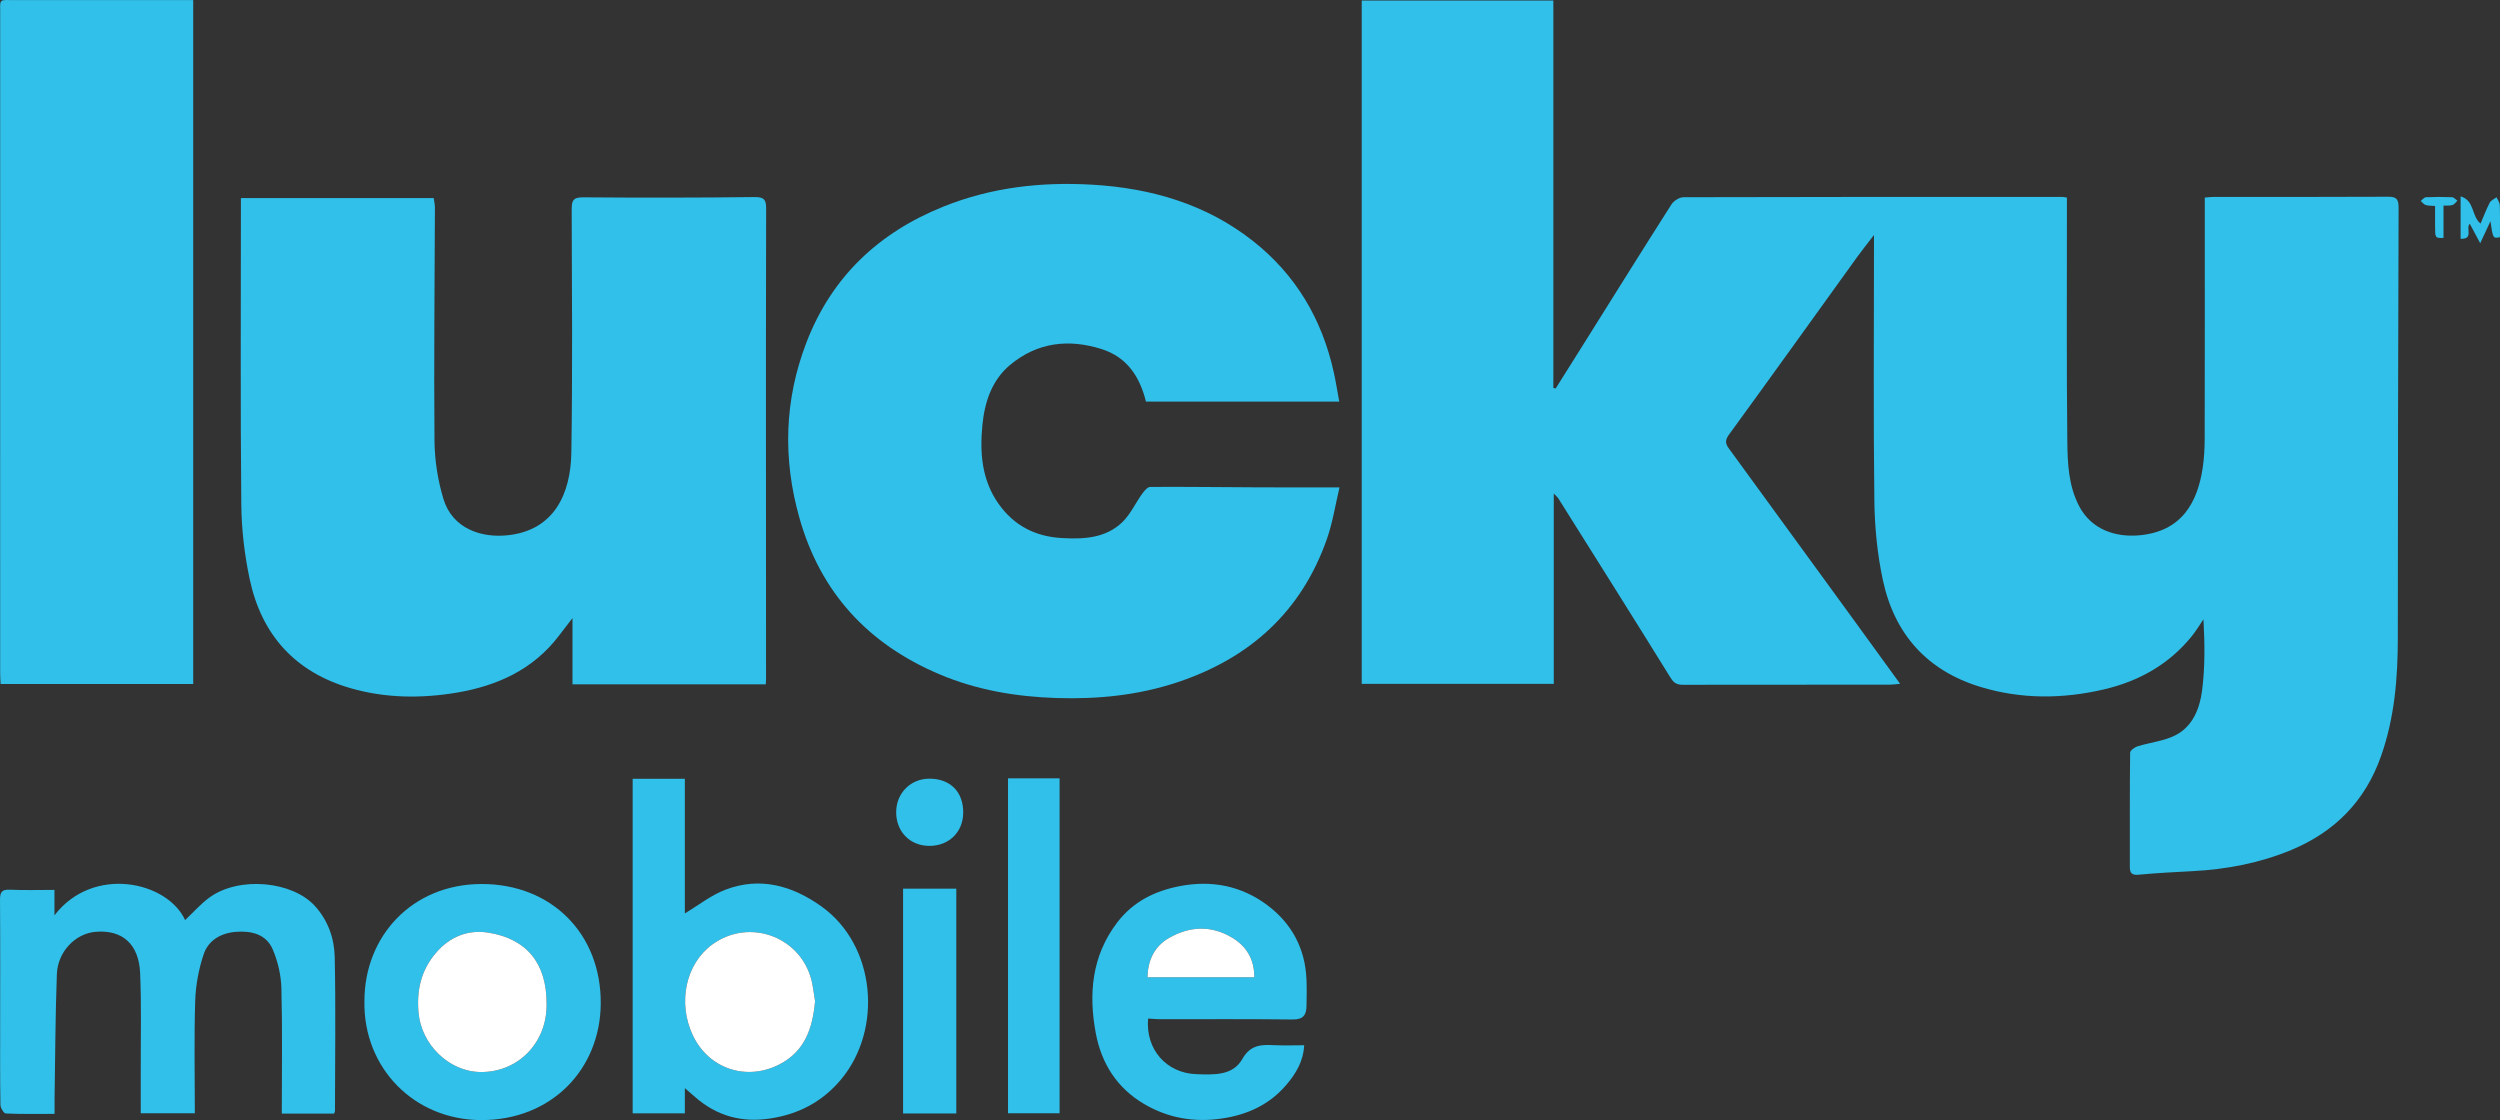
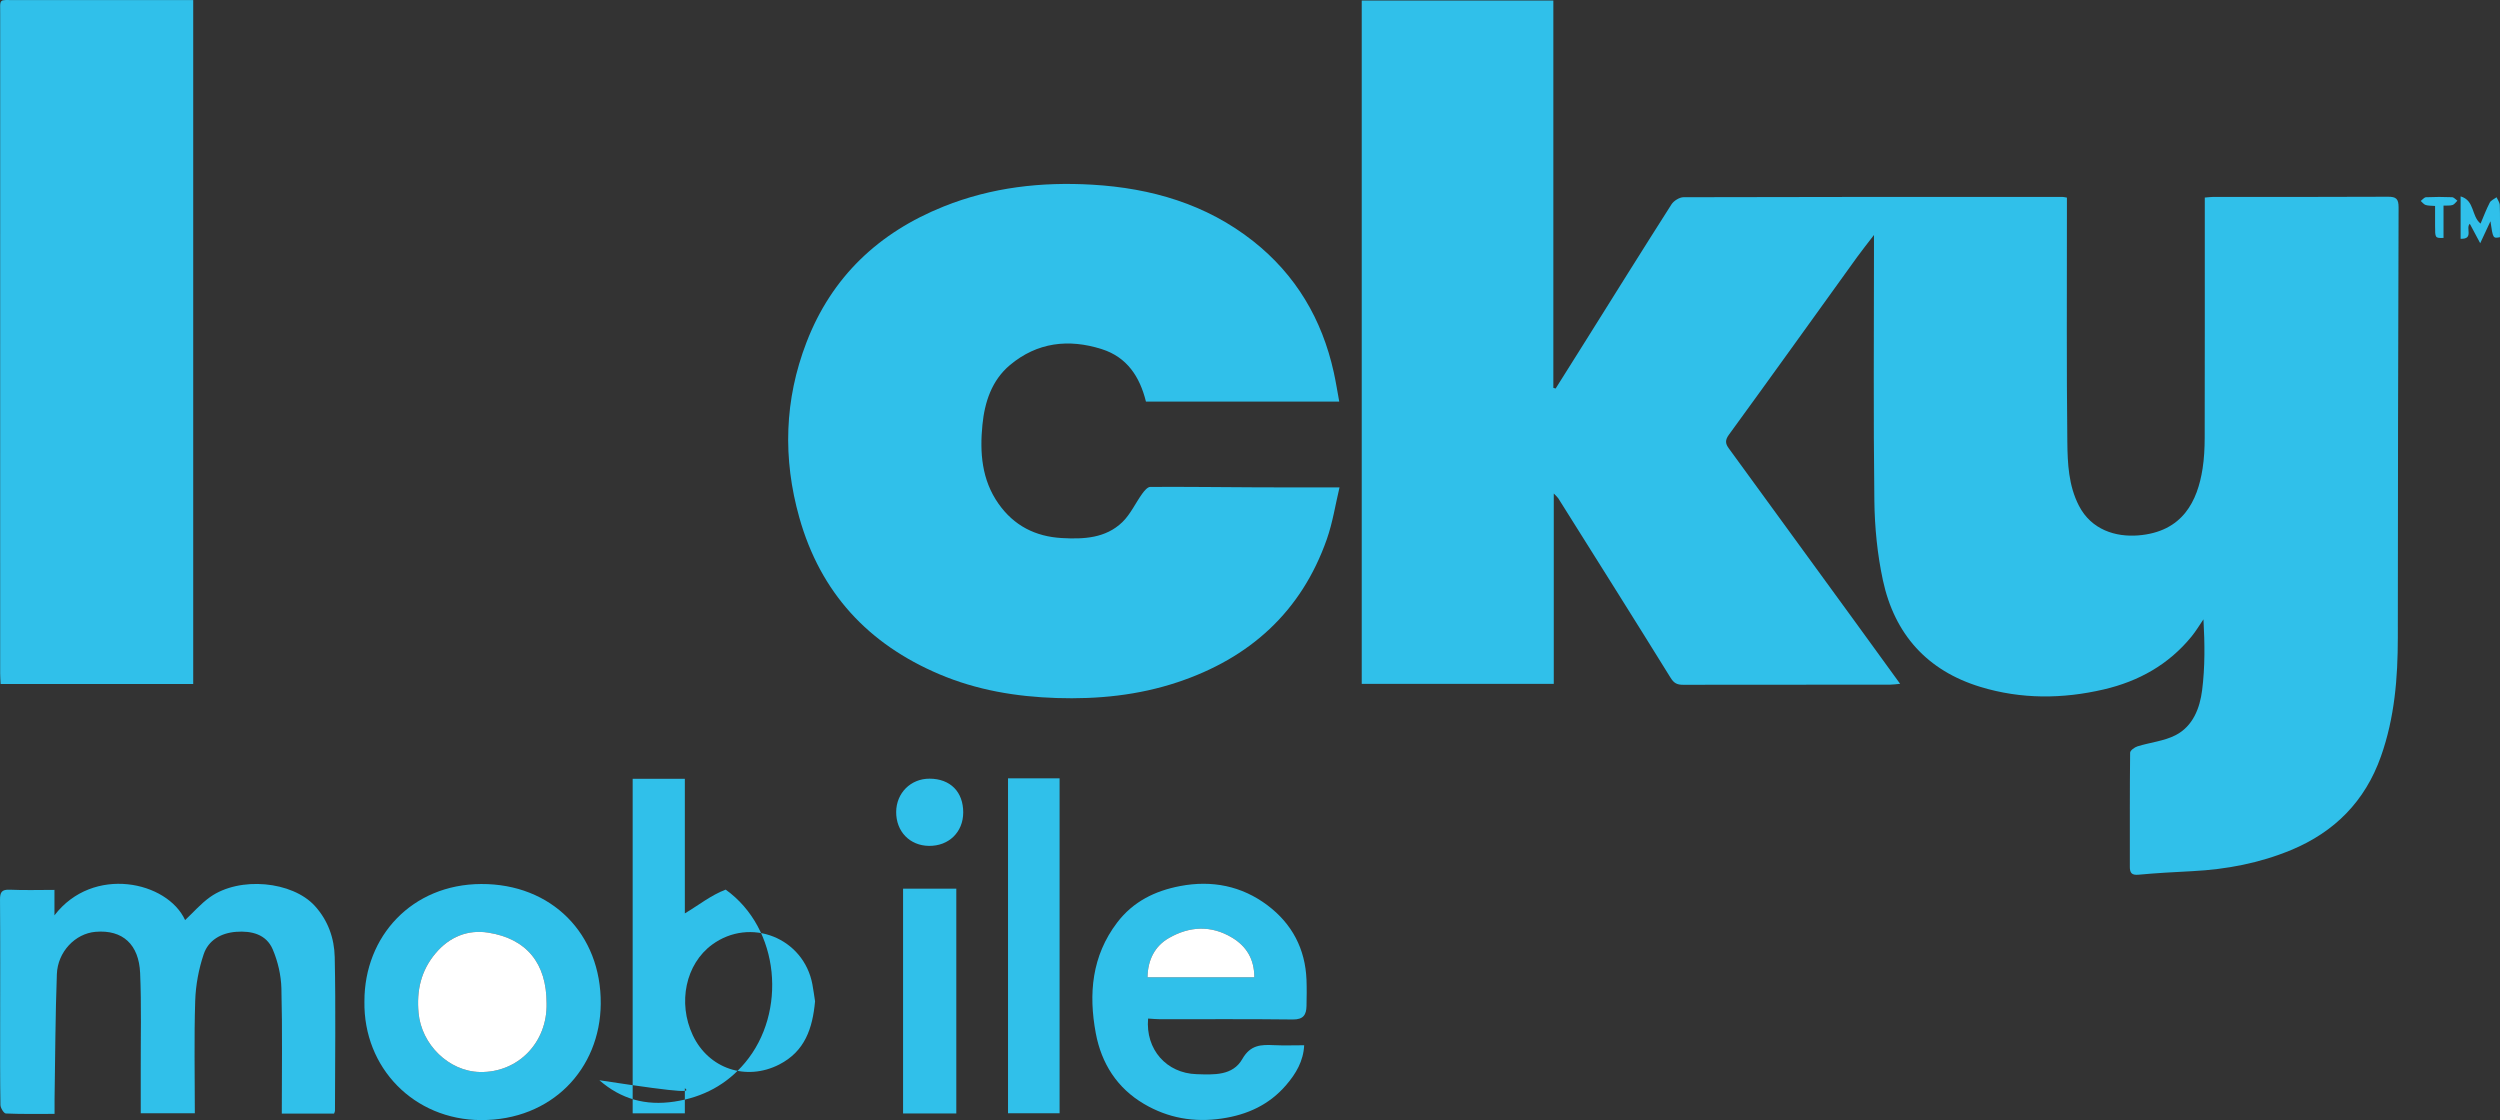
<svg xmlns="http://www.w3.org/2000/svg" version="1.1" id="Layer_1" x="0px" y="0px" width="456.48px" height="204.518px" viewBox="0 0 456.48 204.518" enable-background="new 0 0 456.48 204.518" xml:space="preserve">
  <rect x="0" y="0" width="456.48" height="204.518" fill="#333333" stroke="none" />
  <g>
    <path fill-rule="evenodd" clip-rule="evenodd" fill="#30C0EA" d="M283.706,90.106c0,11.838,0,23.224,0,34.761   c-11.709,0-23.322,0-35.065,0c0-41.56,0-83.114,0-124.767c11.618,0,23.187,0,34.986,0c0,23.567,0,47.143,0,70.718   c0.14,0.041,0.28,0.082,0.42,0.123c1.722-2.74,3.448-5.478,5.167-8.22c5.312-8.474,10.599-16.964,15.977-25.396   c0.421-0.661,1.466-1.313,2.223-1.315c23.062-0.069,46.123-0.057,69.185-0.053c0.187,0,0.374,0.055,0.802,0.124   c0,1.283-0.001,2.588,0,3.894c0.007,13.569-0.077,27.14,0.076,40.707c0.044,3.942,0.22,7.963,2.11,11.644   c2.284,4.448,6.753,5.753,10.813,5.436c8.182-0.639,10.85-6.311,11.771-12.18c0.294-1.871,0.382-3.791,0.387-5.689   c0.031-13.76,0.018-27.521,0.018-41.282c0-0.812,0-1.624,0-2.536c0.647-0.052,1.075-0.116,1.502-0.117   c10.639-0.005,21.278,0.024,31.917-0.035c1.532-0.009,1.973,0.374,1.967,1.97c-0.092,26.178-0.124,52.356-0.139,78.534   c-0.004,7.377-0.587,14.633-3.078,21.676c-2.906,8.217-8.472,13.81-16.395,17.103c-5.747,2.388-11.801,3.539-18.017,3.86   c-3.292,0.169-6.587,0.345-9.869,0.65c-1.254,0.116-1.576-0.352-1.575-1.449c0.008-6.944-0.025-13.889,0.054-20.832   c0.005-0.402,0.812-0.992,1.35-1.159c2.311-0.72,4.848-0.954,6.954-2.04c3.155-1.626,4.42-4.914,4.839-8.191   c0.542-4.243,0.49-8.562,0.246-12.959c-0.722,1.05-1.374,2.156-2.177,3.14c-4.183,5.124-9.641,8.174-16.021,9.659   c-7.531,1.755-15.053,1.804-22.49-0.45c-9.771-2.961-15.728-9.643-17.843-19.487c-1.015-4.724-1.5-9.64-1.56-14.477   c-0.191-15.351-0.07-30.706-0.069-46.059c0-0.63,0-1.26,0-2.505c-1.246,1.628-2.2,2.812-3.087,4.043   c-7.794,10.813-15.552,21.653-23.401,32.427c-0.729,1-0.647,1.631-0.035,2.472c7.632,10.474,15.263,20.949,22.891,31.427   c2.745,3.771,5.479,7.549,8.406,11.583c-0.745,0.066-1.268,0.151-1.791,0.152c-12.614,0.008-25.228-0.001-37.842,0.025   c-1.047,0.002-1.648-0.263-2.256-1.244c-6.795-10.965-13.672-21.881-20.533-32.806C284.398,90.782,284.196,90.626,283.706,90.106z" />
-     <path fill-rule="evenodd" clip-rule="evenodd" fill="#30C0EA" d="M139.822,124.949c-11.831,0-23.475,0-35.291,0   c0-3.91,0-7.757,0-12.092c-1.042,1.355-1.789,2.321-2.53,3.291c-4.697,6.142-11.262,9.087-18.593,10.321   c-6.468,1.088-13.025,1.03-19.401-0.813c-10.083-2.913-16.233-9.704-18.406-19.861c-0.96-4.492-1.499-9.155-1.543-13.747   c-0.173-17.836-0.071-35.674-0.071-53.512c0-0.755,0-1.509,0-2.376c11.785,0,23.407,0,35.2,0c0.072,0.53,0.227,1.134,0.225,1.739   c-0.041,14.201-0.206,28.403-0.077,42.603c0.032,3.545,0.605,7.202,1.631,10.595c1.642,5.434,6.926,7.178,11.835,6.627   c8.381-0.939,11.406-7.536,11.523-15.089c0.229-14.776,0.113-29.558,0.061-44.337c-0.005-1.631,0.227-2.282,2.083-2.268   c10.447,0.083,20.895,0.082,31.341-0.048c1.928-0.024,2.088,0.696,2.083,2.268c-0.047,15.799-0.035,31.598-0.033,47.397   c0.001,12.804,0.011,25.609,0.014,38.414C139.875,124.305,139.847,124.549,139.822,124.949z" />
    <path fill-rule="evenodd" clip-rule="evenodd" fill="#30C0EA" d="M244.538,73.333c-11.985,0-23.622,0-35.295,0   c-1.126-4.553-3.455-8.117-8.062-9.582c-6.046-1.923-11.789-1.261-16.762,2.897c-3.336,2.79-4.628,6.784-5.035,10.917   c-0.496,5.034-0.152,10.018,2.931,14.404c2.831,4.028,6.758,6.006,11.579,6.276c3.978,0.223,7.982,0.042,11.035-2.906   c1.49-1.438,2.394-3.473,3.63-5.19c0.372-0.516,0.967-1.238,1.464-1.241c6.621-0.038,13.243,0.048,19.864,0.078   c4.754,0.021,9.509,0.004,14.7,0.004c-0.757,3.163-1.245,6.411-2.314,9.454c-4.667,13.284-14.105,21.75-27.292,26.135   c-7.142,2.375-14.542,3.119-22.074,2.874c-7.394-0.24-14.565-1.446-21.392-4.343c-12.995-5.515-21.696-14.885-25.562-28.592   c-3.052-10.82-2.728-21.537,1.303-32.004c4.607-11.965,13.183-20.052,25.055-24.812c8.756-3.511,17.881-4.524,27.156-3.978   c10.709,0.63,20.785,3.538,29.357,10.311c7.781,6.147,12.569,14.245,14.705,23.912C243.909,69.652,244.177,71.384,244.538,73.333z" />
    <path fill-rule="evenodd" clip-rule="evenodd" fill="#30C0EA" d="M35.279,0.012c0,41.709,0,83.223,0,124.875   c-11.682,0-23.306,0-35.164,0c-0.029-0.642-0.085-1.312-0.085-1.981C0.026,82.842,0.022,42.78,0.034,2.717   c0-3.096-0.354-2.699,2.787-2.702C13.573,0.007,24.325,0.012,35.279,0.012z" />
    <path fill-rule="evenodd" clip-rule="evenodd" fill="#30C0EA" d="M61,203.33c-3.196,0-6.304,0-9.546,0   c0-7.672,0.123-15.278-0.072-22.875c-0.062-2.389-0.644-4.898-1.582-7.1c-1.181-2.771-3.866-3.426-6.697-3.21   c-2.743,0.21-5.049,1.528-5.91,4.087c-0.911,2.707-1.458,5.642-1.549,8.497c-0.217,6.798-0.07,13.607-0.07,20.541   c-3.317,0-6.519,0-9.874,0c0-2.732,0.006-5.388-0.001-8.043c-0.017-5.859,0.14-11.725-0.114-17.574   c-0.224-5.165-3.151-7.935-8.146-7.509c-3.699,0.316-6.907,3.639-7.057,7.738c-0.276,7.557-0.296,15.124-0.419,22.686   c-0.015,0.875-0.002,1.751-0.002,2.819c-3.075,0-5.989,0.057-8.894-0.072c-0.366-0.016-0.976-1.007-0.985-1.555   c-0.081-4.775-0.053-9.553-0.054-14.33c0-7.707,0.035-15.414-0.026-23.12c-0.011-1.388,0.302-1.924,1.791-1.856   c2.655,0.12,5.319,0.034,8.15,0.034c0,1.579,0,3.003,0,4.645c7.038-9.183,20.613-6.233,23.856,0.869   c1.494-1.396,2.877-3.013,4.561-4.205c5.411-3.831,15.018-2.89,19.12,1.612c2.431,2.668,3.565,5.937,3.637,9.35   c0.197,9.358,0.058,18.724,0.046,28.085C61.162,202.96,61.087,203.075,61,203.33z" />
-     <path fill-rule="evenodd" clip-rule="evenodd" fill="#30C0EA" d="M125.047,198.684c0,1.509,0,3.004,0,4.599   c-3.237,0-6.317,0-9.527,0c0-20.356,0-40.639,0-61.079c3.18,0,6.265,0,9.527,0c0,8.243,0,16.613,0,24.576   c2.449-1.458,4.788-3.333,7.455-4.343c6.33-2.396,12.203-0.715,17.504,3.082c9.935,7.116,11.212,22.43,3.549,31.595   c-3.342,3.997-7.668,6.322-12.926,7.113c-5.246,0.79-9.734-0.459-13.686-3.901C126.37,199.827,125.793,199.33,125.047,198.684z    M148.823,182.824c-0.146-0.938-0.286-2.002-0.48-3.057c-1.569-8.512-11.341-12.397-18.316-7.286   c-4.819,3.531-6.327,10.601-3.528,16.545c2.882,6.121,9.771,8.419,15.776,5.348C146.971,191.971,148.372,187.779,148.823,182.824z" />
+     <path fill-rule="evenodd" clip-rule="evenodd" fill="#30C0EA" d="M125.047,198.684c0,1.509,0,3.004,0,4.599   c-3.237,0-6.317,0-9.527,0c0-20.356,0-40.639,0-61.079c3.18,0,6.265,0,9.527,0c0,8.243,0,16.613,0,24.576   c2.449-1.458,4.788-3.333,7.455-4.343c9.935,7.116,11.212,22.43,3.549,31.595   c-3.342,3.997-7.668,6.322-12.926,7.113c-5.246,0.79-9.734-0.459-13.686-3.901C126.37,199.827,125.793,199.33,125.047,198.684z    M148.823,182.824c-0.146-0.938-0.286-2.002-0.48-3.057c-1.569-8.512-11.341-12.397-18.316-7.286   c-4.819,3.531-6.327,10.601-3.528,16.545c2.882,6.121,9.771,8.419,15.776,5.348C146.971,191.971,148.372,187.779,148.823,182.824z" />
    <path fill-rule="evenodd" clip-rule="evenodd" fill="#30C0EA" d="M209.633,185.98c-0.49,5.647,3.358,9.983,8.854,10.156   c3.154,0.099,6.594,0.314,8.349-2.767c1.487-2.61,3.433-2.643,5.805-2.53c1.775,0.084,3.558,0.017,5.489,0.017   c-0.139,2.903-1.501,5.178-3.266,7.238c-3.094,3.613-7.075,5.453-11.777,6.14c-5.096,0.745-9.807-0.083-14.201-2.666   c-4.942-2.905-7.78-7.424-8.805-12.908c-1.341-7.178-0.742-14.109,3.912-20.223c2.923-3.84,6.931-5.783,11.49-6.651   c5.78-1.101,11.227-0.044,15.962,3.522c4.472,3.368,6.893,7.954,7.112,13.605c0.062,1.59,0.032,3.184,0.001,4.775   c-0.031,1.605-0.582,2.482-2.495,2.459c-8.086-0.099-16.173-0.039-24.26-0.047C211.109,186.1,210.417,186.026,209.633,185.98z    M229.029,178.439c-0.001-3.29-1.402-5.641-4.086-7.248c-3.834-2.296-7.767-2.056-11.495,0.077c-2.616,1.497-3.867,4.023-3.92,7.17   C216.07,178.439,222.475,178.439,229.029,178.439z" />
    <path fill-rule="evenodd" clip-rule="evenodd" fill="#30C0EA" d="M66.54,182.839c-0.017-11.879,8.683-21.373,21.323-21.426   c12.825-0.054,21.94,9.085,21.828,21.89c-0.105,11.908-8.97,21.269-21.883,21.215C75.606,204.466,66.339,194.999,66.54,182.839z    M99.801,183.17c0-7.212-3.585-11.777-10.678-12.881c-3.716-0.578-7.059,0.769-9.587,3.772c-2.676,3.18-3.483,6.785-3.108,10.897   c0.521,5.725,5.484,10.67,11.221,10.784C94.532,195.879,99.984,190.397,99.801,183.17z" />
    <path fill-rule="evenodd" clip-rule="evenodd" fill="#30C0EA" d="M184.056,142.118c3.182,0,6.218,0,9.416,0   c0,20.407,0,40.724,0,61.161c-3.059,0-6.153,0-9.416,0C184.056,182.97,184.056,162.597,184.056,142.118z" />
    <path fill-rule="evenodd" clip-rule="evenodd" fill="#30C0EA" d="M174.614,203.304c-3.294,0-6.455,0-9.72,0   c0-13.687,0-27.29,0-41.045c3.171,0,6.377,0,9.72,0C174.614,175.863,174.614,189.509,174.614,203.304z" />
    <path fill-rule="evenodd" clip-rule="evenodd" fill="#30C0EA" d="M169.735,142.179c3.783,0.011,6.157,2.405,6.142,6.19   c-0.014,3.575-2.633,6.124-6.251,6.082c-3.512-0.04-6.014-2.629-5.991-6.198C163.659,144.793,166.294,142.168,169.735,142.179z" />
    <path fill-rule="evenodd" clip-rule="evenodd" fill="#30C0EA" d="M452.865,44.415c-0.813-1.524-1.364-2.555-1.896-3.552   c-0.831,0.74,0.799,2.837-1.682,2.739c0-2.618,0-5.071,0-7.744c2.602,0.755,1.942,3.607,3.646,4.967   c0.552-1.291,1.037-2.599,1.675-3.828c0.221-0.427,0.817-0.658,1.242-0.979c0.207,0.476,0.575,0.946,0.591,1.428   c0.068,1.959,0.028,3.923,0.028,5.867c-1.276,0.237-1.276,0.237-1.733-2.914C454.146,41.664,453.637,42.756,452.865,44.415z" />
    <path fill-rule="evenodd" clip-rule="evenodd" fill="#30C0EA" d="M446.167,37.544c0,2.004,0,3.957,0,5.902   c-1.545,0.035-1.544,0.035-1.541-2.28c0.002-1.139,0-2.278,0-3.56c-0.64-0.054-1.207-0.019-1.714-0.175   c-0.345-0.105-0.609-0.479-0.909-0.732c0.322-0.239,0.635-0.67,0.967-0.686c1.586-0.073,3.178-0.071,4.765-0.004   c0.33,0.014,0.644,0.414,0.965,0.635c-0.29,0.272-0.537,0.672-0.879,0.786C447.365,37.583,446.834,37.512,446.167,37.544z" />
-     <path fill-rule="evenodd" clip-rule="evenodd" fill="#FFFFFF" d="M148.823,182.824c-0.452,4.956-1.852,9.147-6.548,11.549   c-6.005,3.071-12.895,0.773-15.776-5.348c-2.798-5.944-1.291-13.014,3.528-16.545c6.975-5.111,16.747-1.226,18.316,7.286   C148.538,180.821,148.677,181.886,148.823,182.824z" />
    <path fill-rule="evenodd" clip-rule="evenodd" fill="#FFFFFF" d="M229.029,178.439c-6.554,0-12.959,0-19.501,0   c0.053-3.147,1.304-5.674,3.92-7.17c3.728-2.133,7.66-2.373,11.495-0.077C227.626,172.799,229.027,175.149,229.029,178.439z" />
    <path fill-rule="evenodd" clip-rule="evenodd" fill="#FFFFFF" d="M99.801,183.17c0.183,7.227-5.269,12.709-12.152,12.572   c-5.736-0.114-10.7-5.06-11.221-10.784c-0.375-4.112,0.433-7.717,3.108-10.897c2.528-3.003,5.871-4.35,9.587-3.772   C96.216,171.394,99.801,175.958,99.801,183.17z" />
  </g>
</svg>